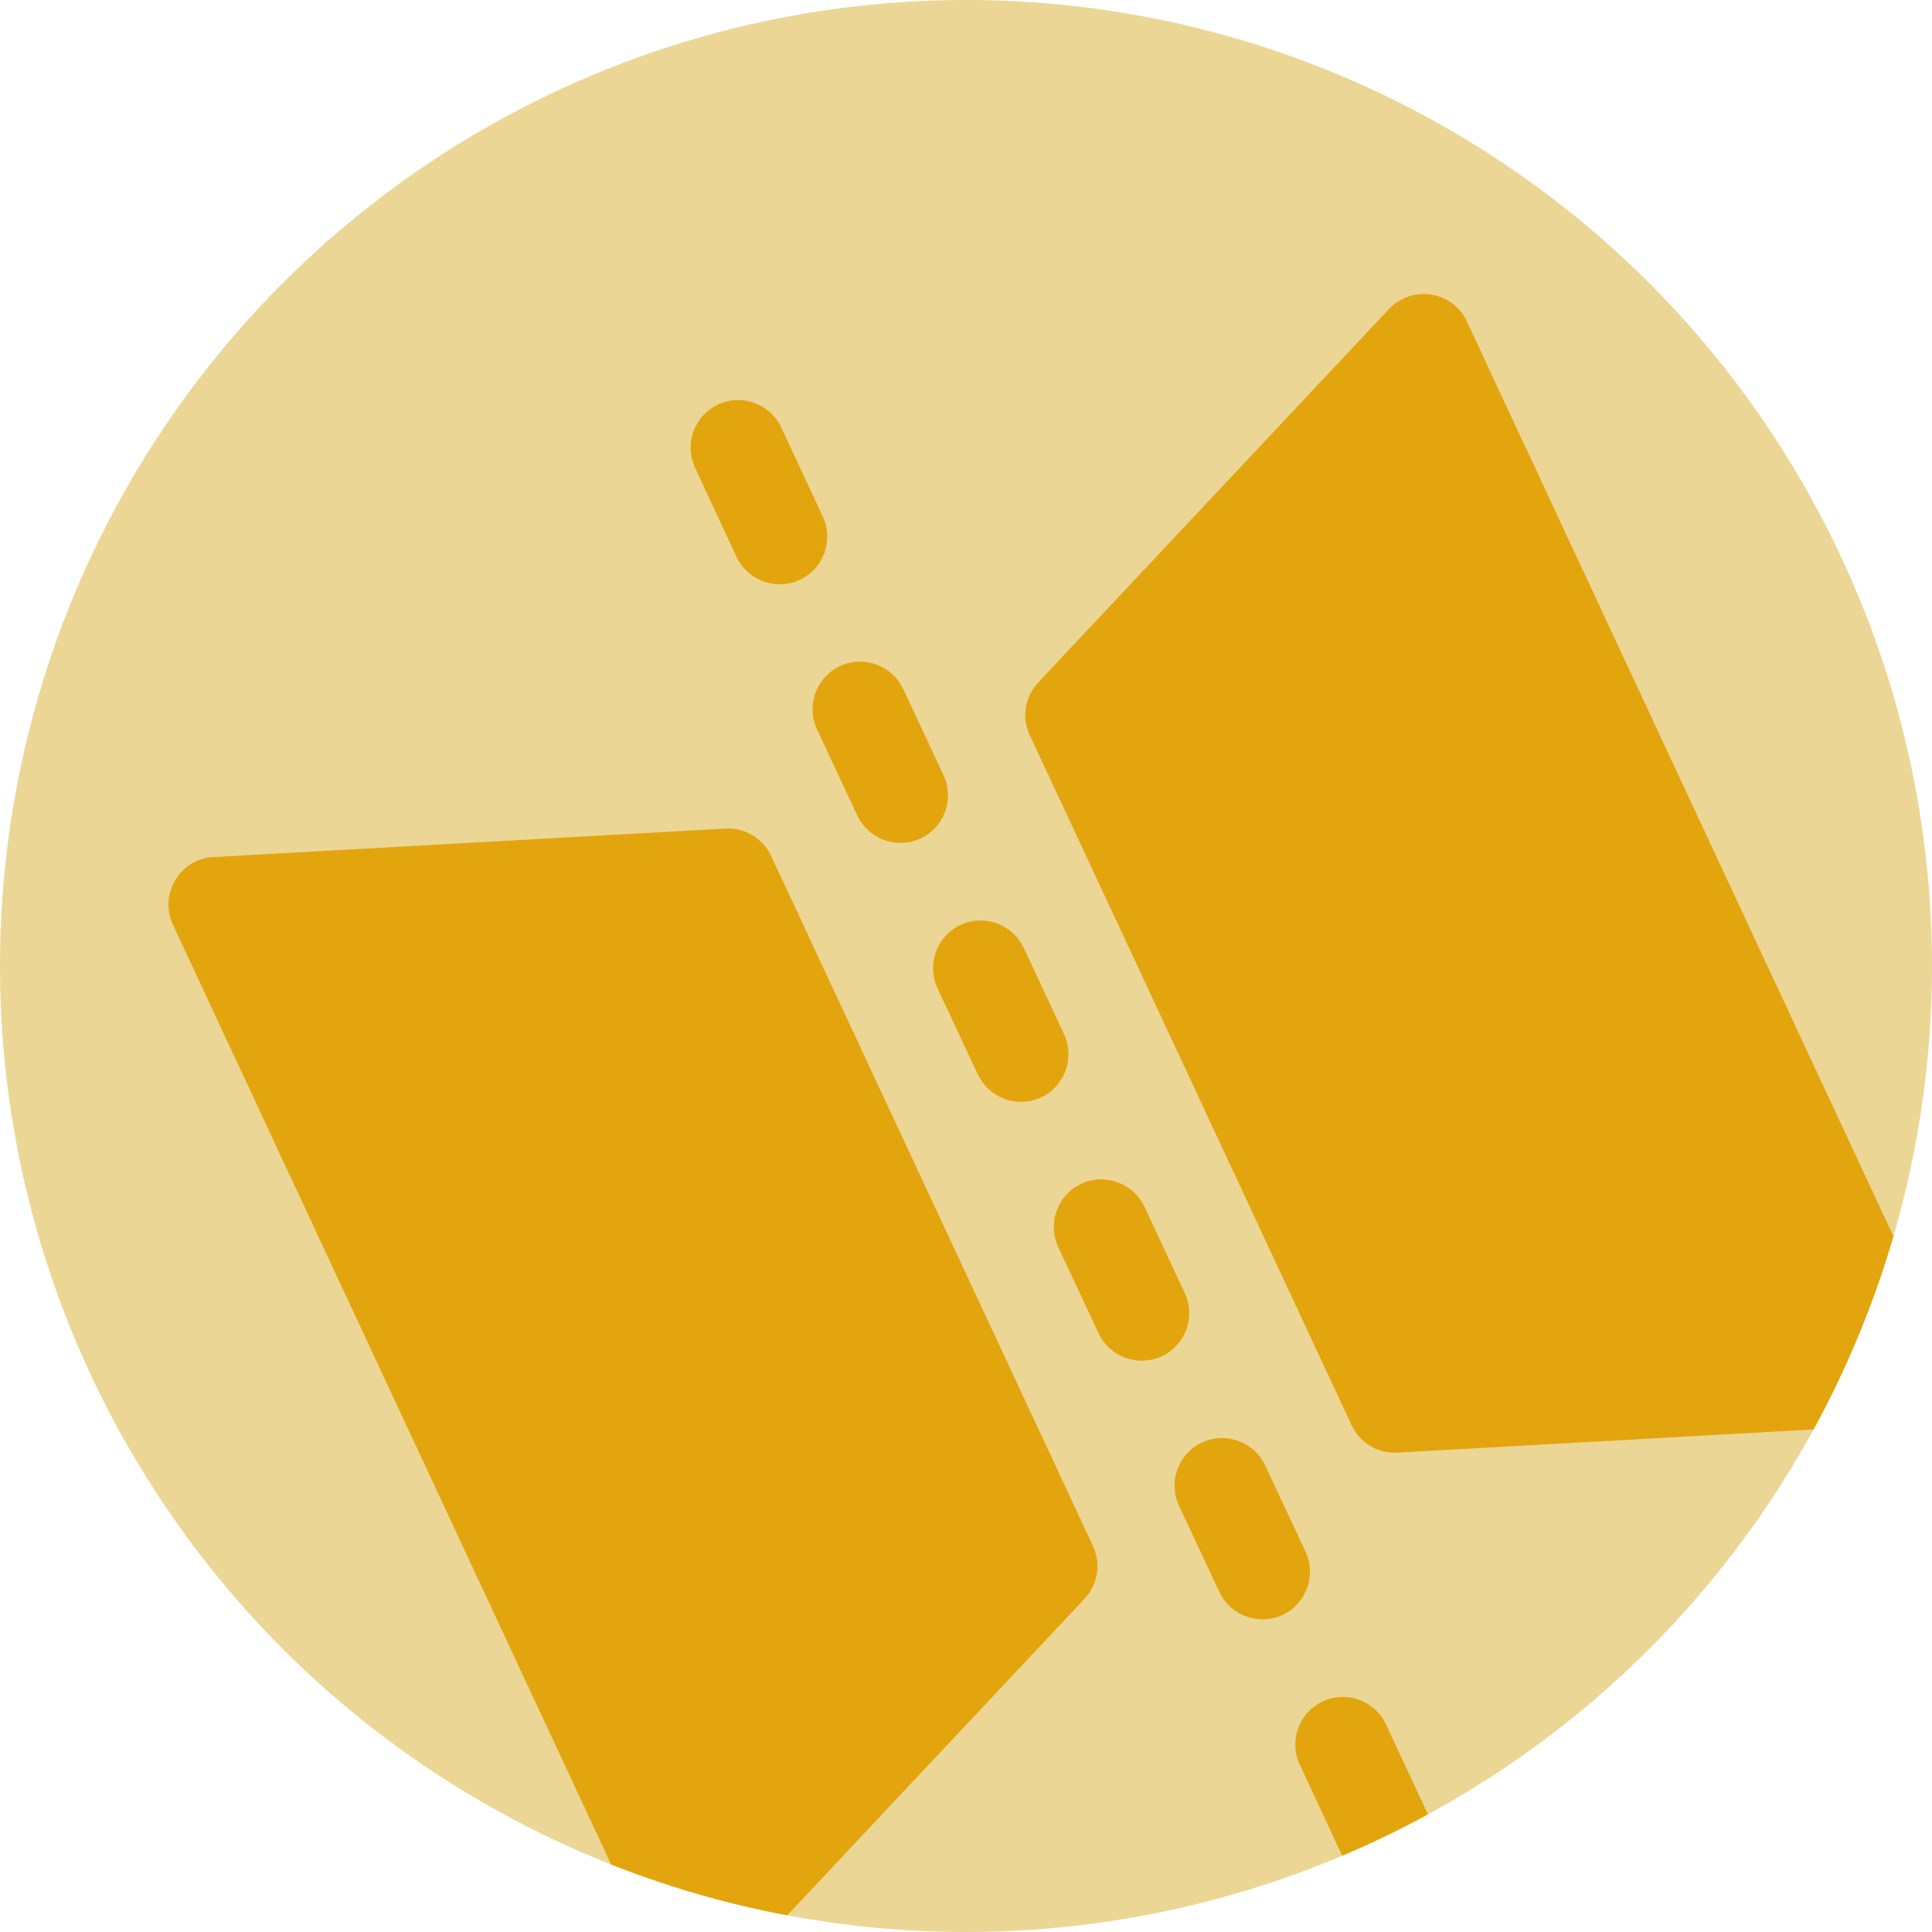
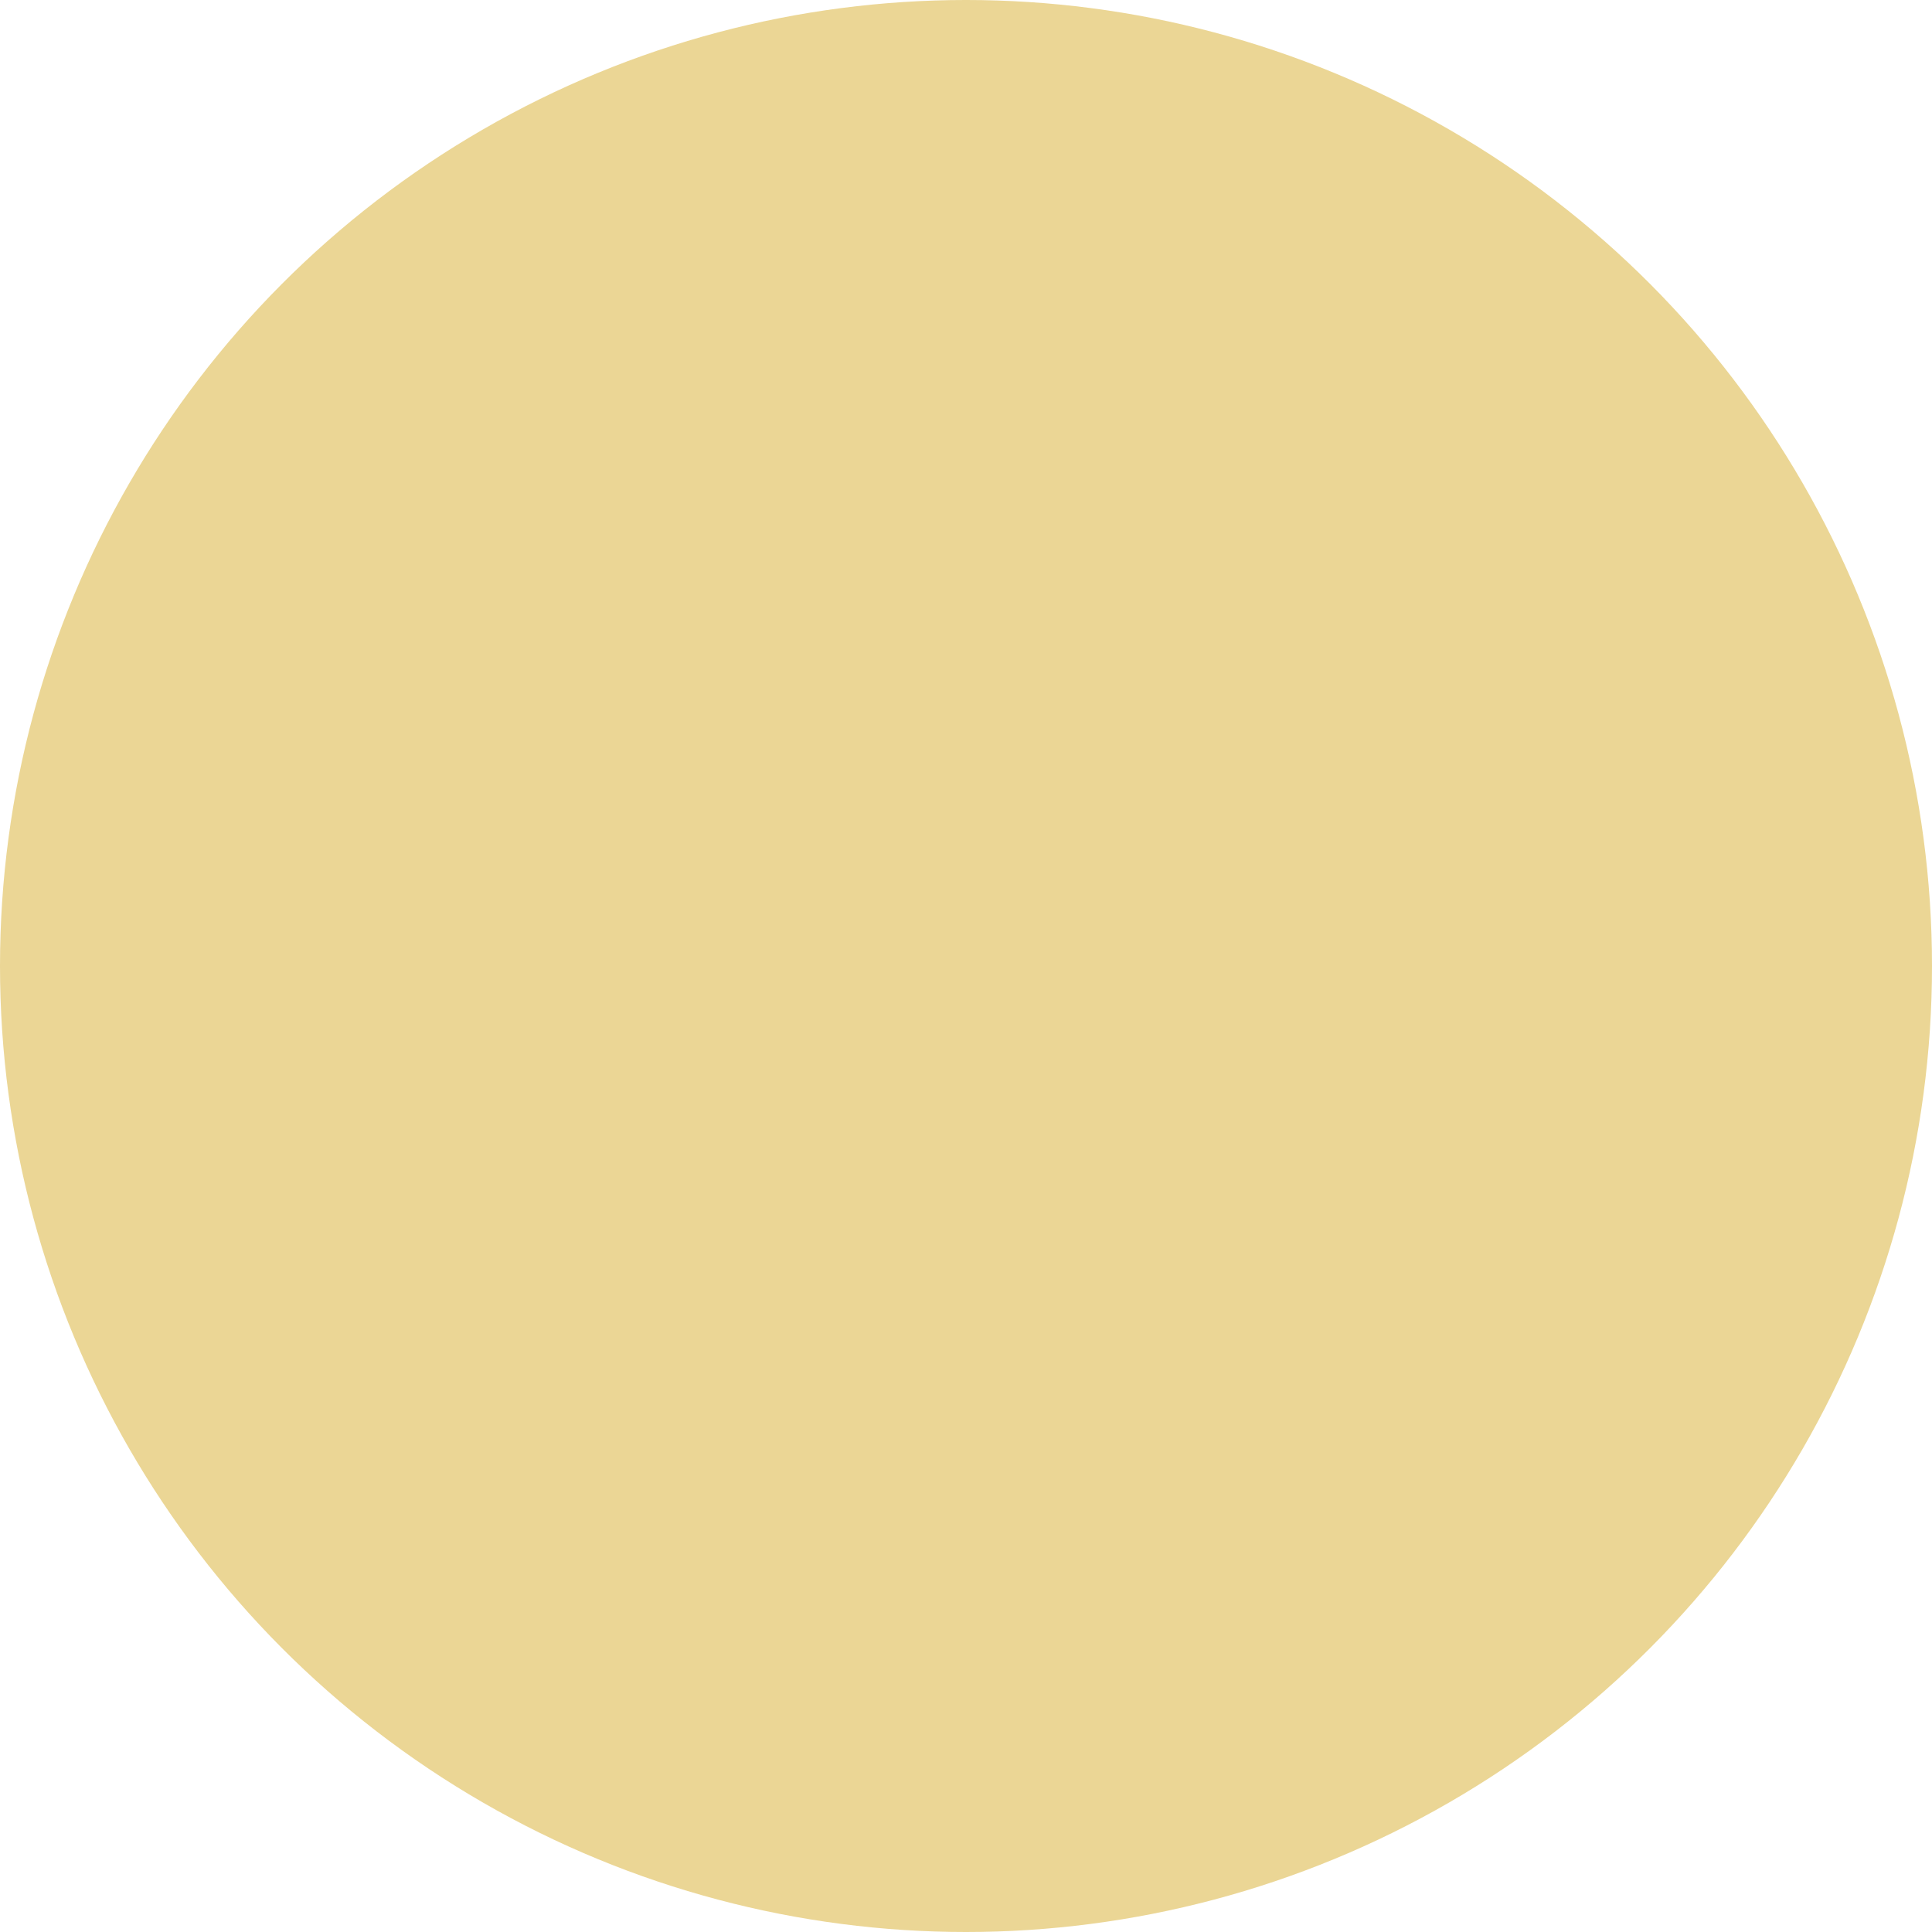
<svg xmlns="http://www.w3.org/2000/svg" id="Layer_1" viewBox="0 0 80 80">
  <defs>
    <style>.cls-1{clip-path:url(#clippath);}.cls-2{fill:none;}.cls-2,.cls-3,.cls-4{stroke-width:0px;}.cls-3{fill:#ebd695;}.cls-4{fill:#e3a50e;}</style>
    <clipPath id="clippath">
-       <circle class="cls-2" cx="40" cy="40" r="40" />
-     </clipPath>
+       </clipPath>
  </defs>
  <g id="Flipped_Classroom_Graphic">
    <circle id="Ellipse_23-2" class="cls-3" cx="40" cy="40" r="40" />
    <g class="cls-1">
      <g id="Mask_Group_16">
        <g id="Flip">
          <g id="Group_119">
            <path id="Path_289" class="cls-4" d="m79.06,58.97l-21.19,1.18c-.81.05-1.56-.4-1.9-1.13l-13.33-28.58c-.34-.73-.2-1.6.35-2.18l14.53-15.47c.75-.79,1.99-.83,2.79-.08.18.17.33.37.43.6l19.99,42.87c.46.99.03,2.16-.95,2.62-.23.11-.47.17-.72.18h0Z" />
          </g>
          <g id="Group_120">
            <path id="Path_290" class="cls-4" d="m28.62,82.27c-.65-.1-1.2-.52-1.47-1.11L7.16,38.29c-.46-.99-.03-2.16.95-2.62.23-.11.47-.17.72-.18l21.2-1.18c.8-.05,1.56.4,1.9,1.13l13.33,28.58c.34.73.2,1.59-.35,2.18l-14.53,15.47c-.45.48-1.1.7-1.75.59h0Zm14.84-17.42h0Z" />
          </g>
          <g id="Group_121">
            <path id="Path_291" class="cls-4" d="m58.16,77.71c-.99.46-2.16.03-2.62-.95h0s-1.72-3.69-1.72-3.69c-.46-.99-.03-2.16.95-2.62s2.16-.03,2.62.95l1.72,3.69c.46.99.03,2.16-.95,2.62h0Z" />
          </g>
          <g id="Group_122">
            <path id="Path_292" class="cls-4" d="m53.11,66.87c-.99.46-2.16.03-2.62-.95h0s-1.67-3.57-1.67-3.57c-.46-.99-.03-2.16.95-2.62s2.16-.03,2.62.95h0l1.67,3.57c.46.99.03,2.16-.95,2.62h0Z" />
          </g>
          <g id="Group_123">
            <path id="Path_293" class="cls-4" d="m48.11,56.16c-.99.46-2.16.03-2.62-.95h0s-1.67-3.57-1.67-3.57c-.46-.99-.03-2.16.95-2.62s2.16-.03,2.62.95h0l1.67,3.57c.46.99.03,2.16-.95,2.62h0Z" />
          </g>
          <g id="Group_124">
-             <path id="Path_294" class="cls-4" d="m43.11,45.44c-.99.46-2.16.03-2.62-.95h0s-1.67-3.57-1.67-3.57c-.46-.99-.03-2.16.95-2.62s2.16-.03,2.62.95l1.67,3.57c.46.99.03,2.16-.95,2.62h0Z" />
-           </g>
+             </g>
          <g id="Group_125">
            <path id="Path_295" class="cls-4" d="m38.12,34.72c-.99.46-2.16.03-2.62-.95h0s-1.67-3.57-1.67-3.57c-.46-.99-.03-2.16.95-2.62s2.16-.03,2.62.95l1.67,3.57c.46.99.03,2.16-.95,2.62h0Z" />
          </g>
          <g id="Group_126">
-             <path id="Path_296" class="cls-4" d="m33.12,24.01c-.99.46-2.16.03-2.62-.95h0s-1.72-3.69-1.72-3.69c-.46-.99-.03-2.16.95-2.62s2.16-.03,2.62.95l1.72,3.69c.46.99.03,2.16-.95,2.62h0Z" />
-           </g>
+             </g>
        </g>
      </g>
    </g>
  </g>
</svg>